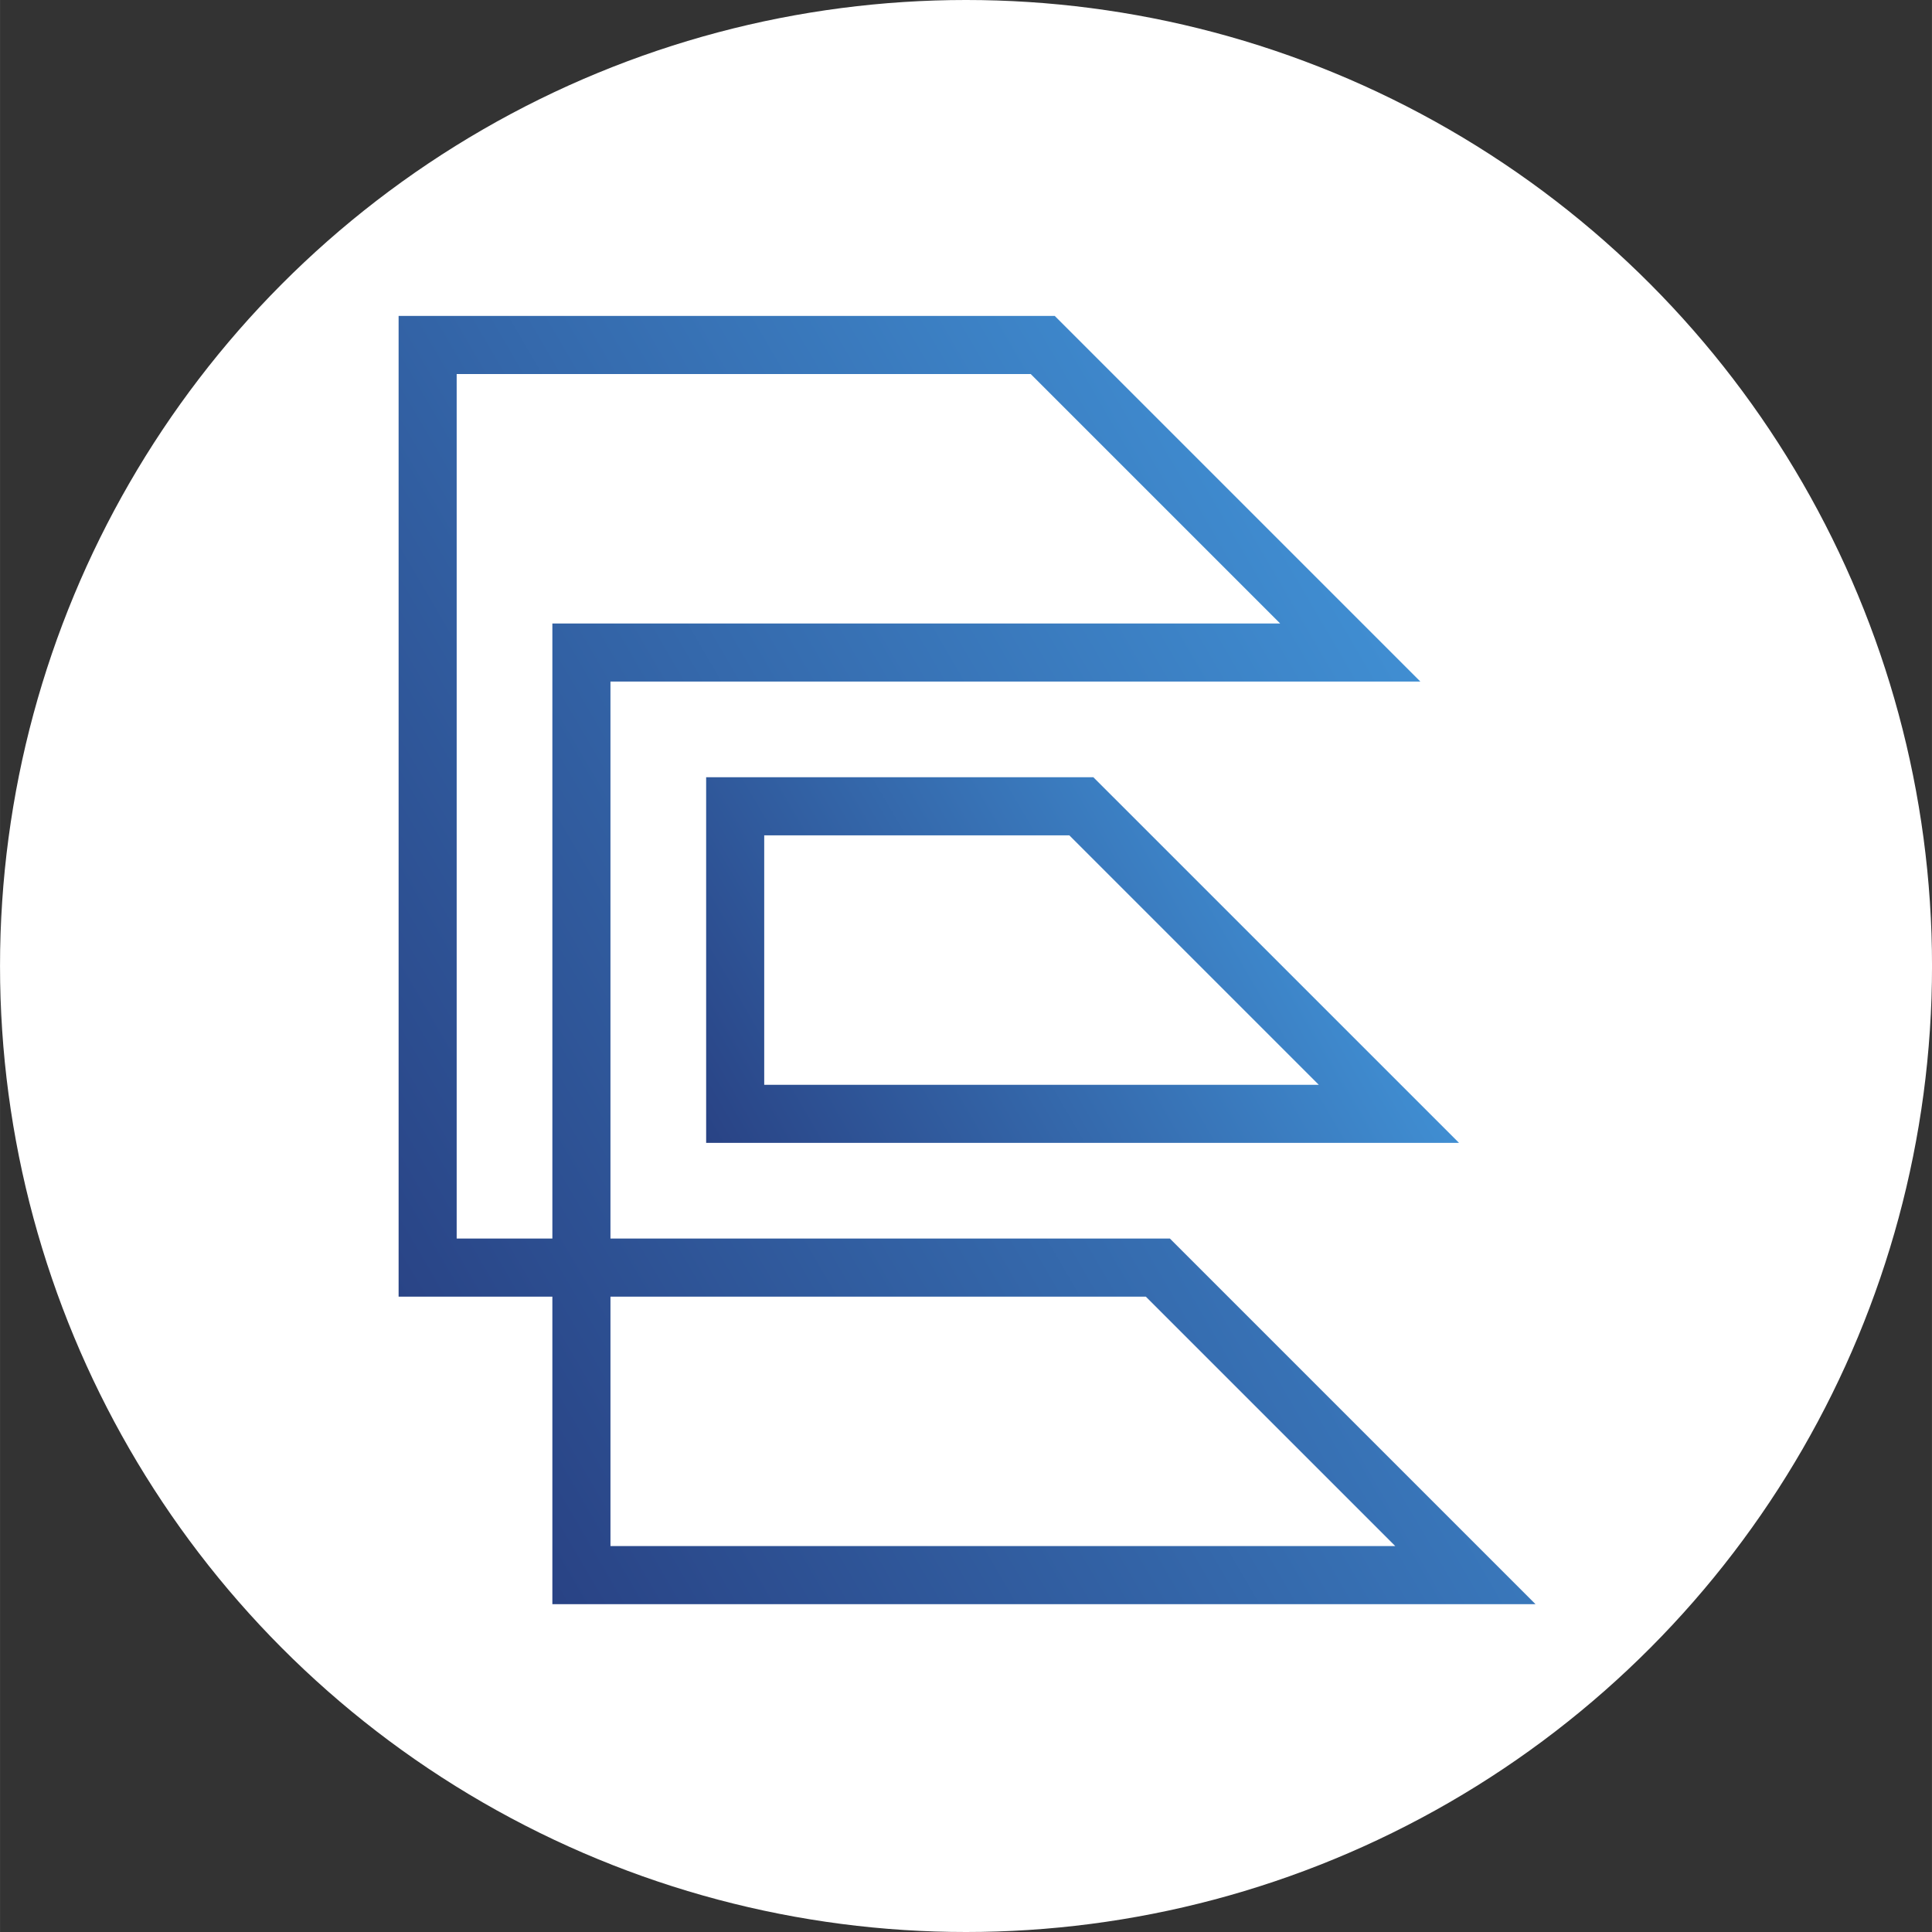
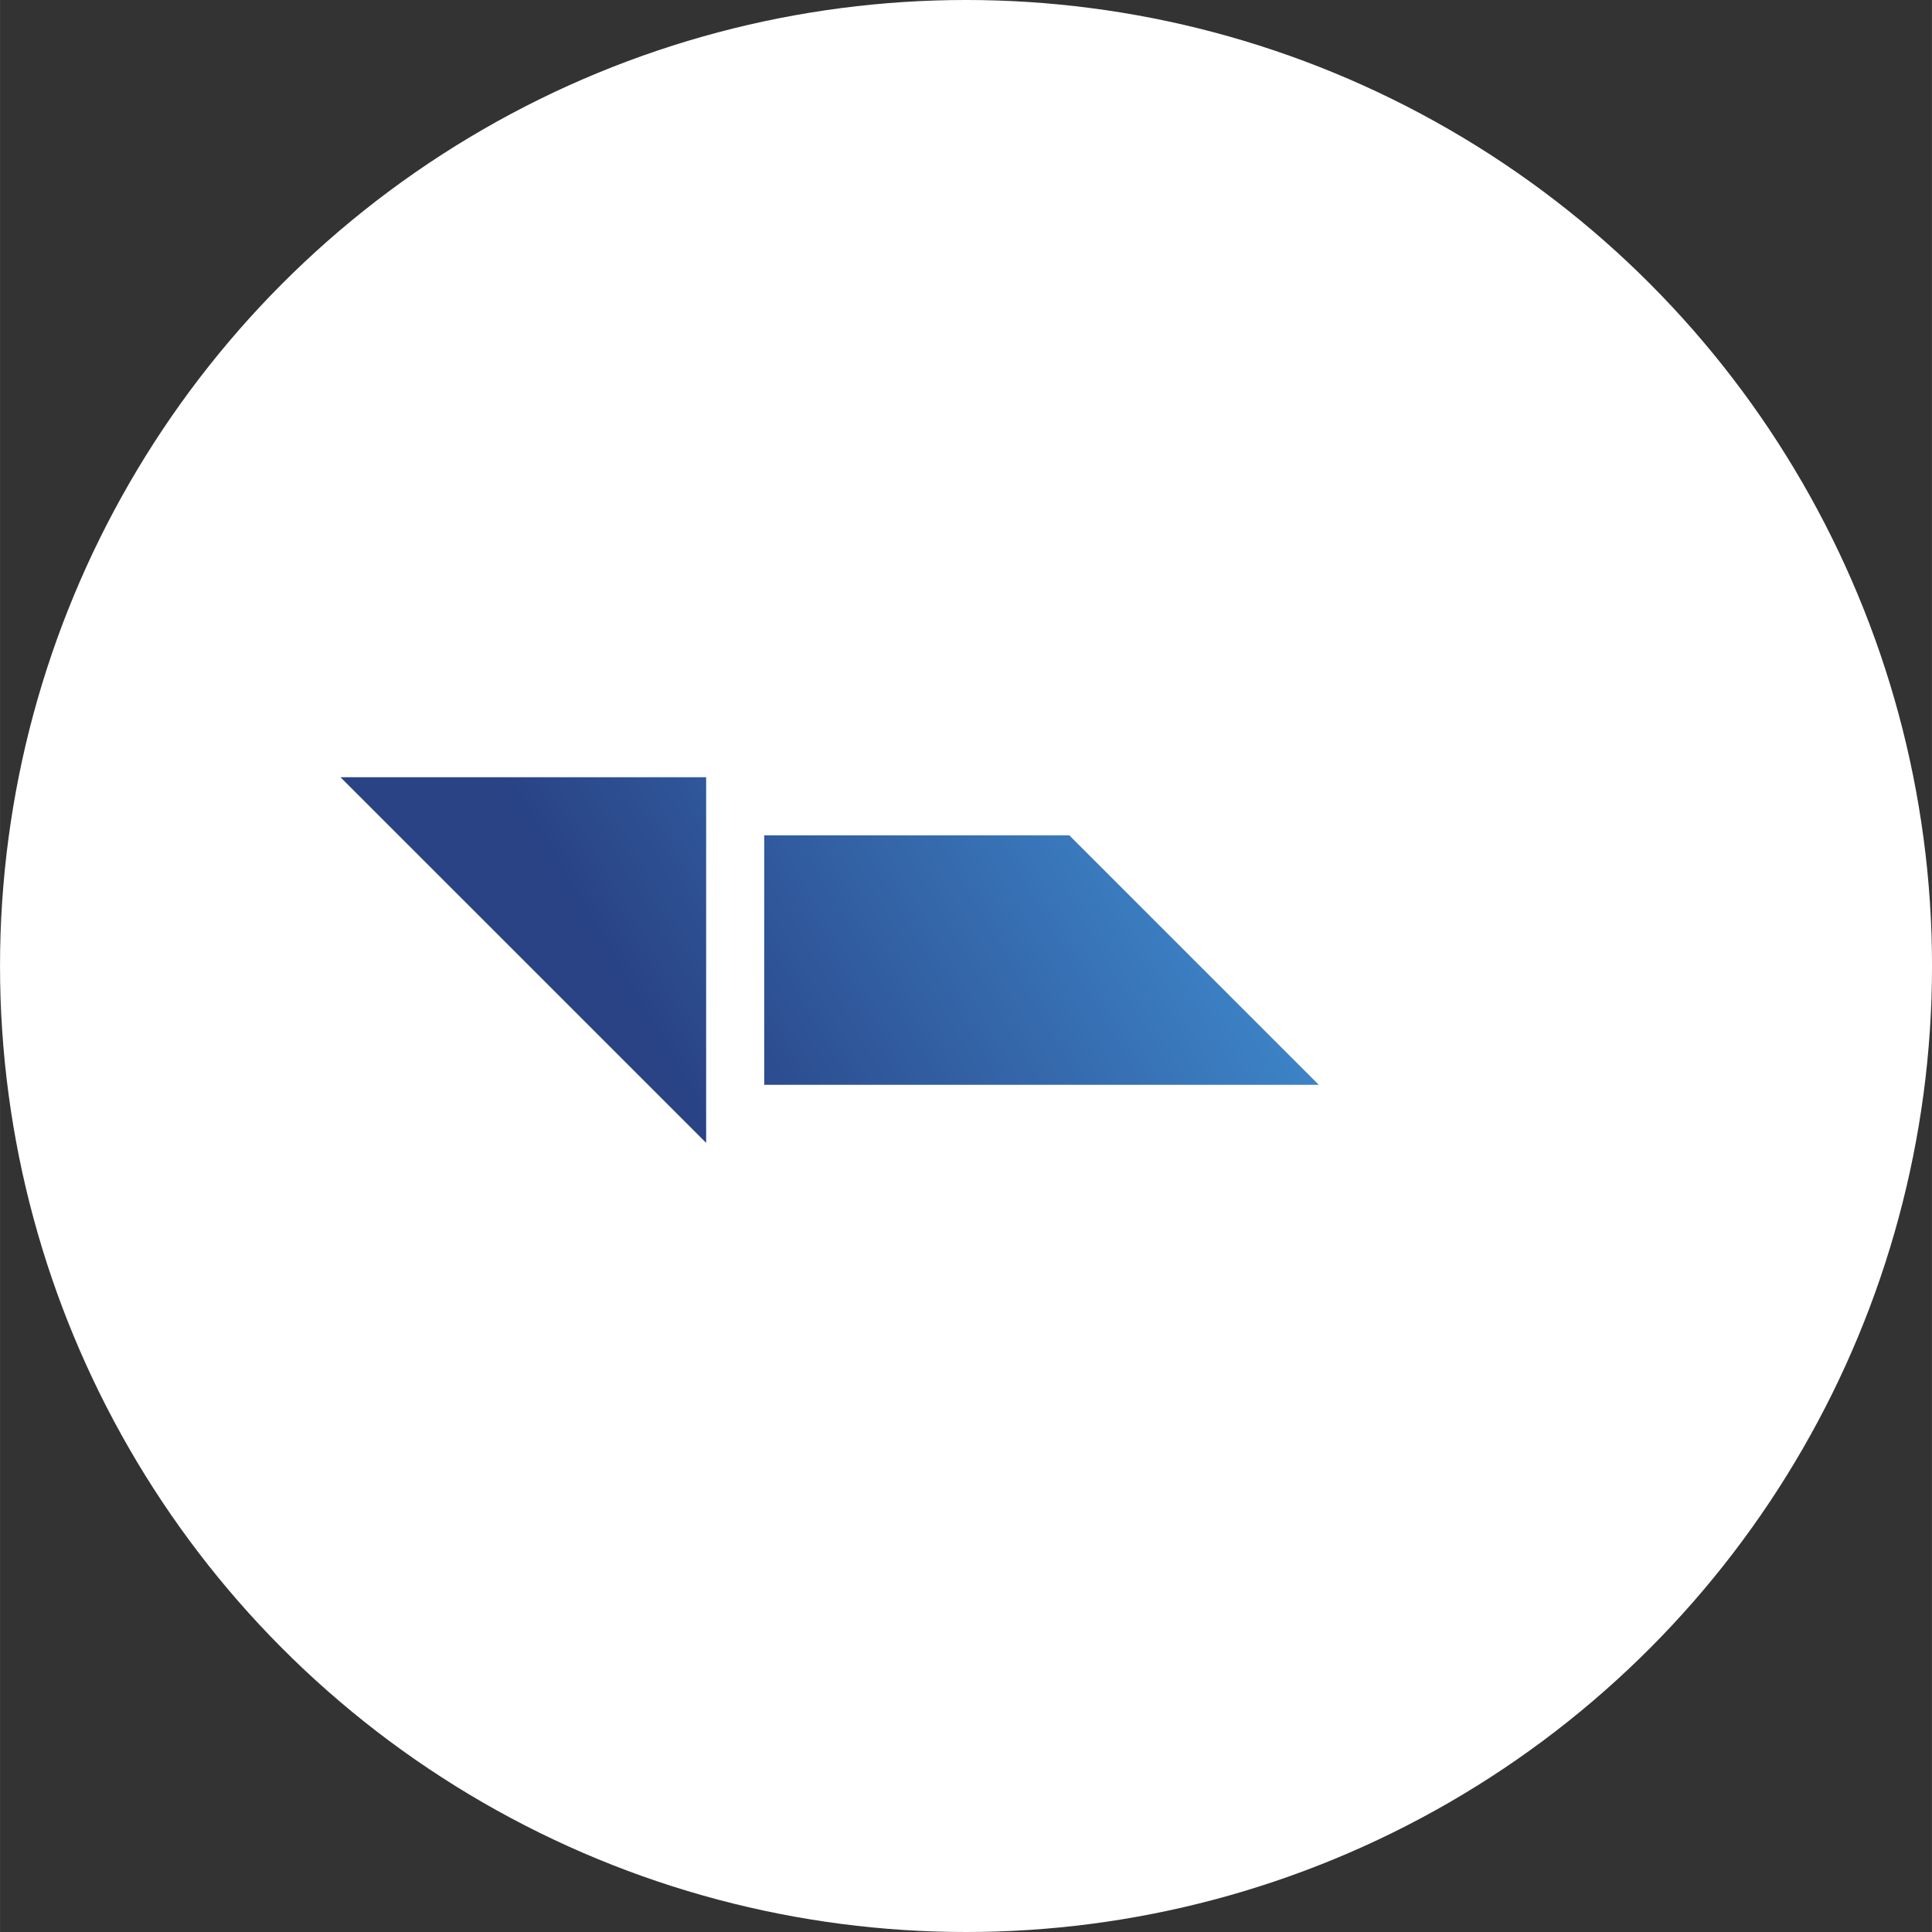
<svg xmlns="http://www.w3.org/2000/svg" xmlns:ns1="http://www.inkscape.org/namespaces/inkscape" xmlns:ns2="http://sodipodi.sourceforge.net/DTD/sodipodi-0.dtd" xmlns:xlink="http://www.w3.org/1999/xlink" width="150" height="150" viewBox="0 0 39.687 39.688" version="1.1" id="svg8893" ns1:version="1.2.2 (b0a8486541, 2022-12-01)" ns2:docname="favicon.svg">
  <rect x="0" y="0" width="39.687" height="39.688" fill="#333333" stroke="none" />
  <ns2:namedview id="namedview8895" pagecolor="#ffffff" bordercolor="#000000" borderopacity="0.25" ns1:showpageshadow="2" ns1:pageopacity="0.0" ns1:pagecheckerboard="0" ns1:deskcolor="#d1d1d1" ns1:document-units="px" showgrid="false" ns1:zoom="1.61" ns1:cx="145.34161" ns1:cy="203.41615" ns1:window-width="1920" ns1:window-height="1043" ns1:window-x="0" ns1:window-y="0" ns1:window-maximized="1" ns1:current-layer="layer1" />
  <defs id="defs8890">
    <linearGradient ns1:collect="always" xlink:href="#linearGradient568" id="linearGradient8755" gradientUnits="userSpaceOnUse" gradientTransform="matrix(38.887,22.451,22.451,-38.887,258.812,523.752)" x1="0" y1="0" x2="1" y2="0" spreadMethod="pad" />
    <linearGradient x1="0" y1="0" x2="1" y2="0" gradientUnits="userSpaceOnUse" gradientTransform="matrix(38.887,22.451,22.451,-38.887,258.812,523.752)" spreadMethod="pad" id="linearGradient568">
      <stop style="stop-opacity:1;stop-color:#294385" offset="0" id="stop562" />
      <stop style="stop-opacity:1;stop-color:#294385" offset="0.005" id="stop564" />
      <stop style="stop-opacity:1;stop-color:#408ed2" offset="1" id="stop566" />
    </linearGradient>
    <linearGradient ns1:collect="always" xlink:href="#linearGradient590" id="linearGradient8757" gradientUnits="userSpaceOnUse" gradientTransform="matrix(72.347,41.77,41.77,-72.347,235.124,514.669)" x1="0" y1="0" x2="1" y2="0" spreadMethod="pad" />
    <linearGradient x1="0" y1="0" x2="1" y2="0" gradientUnits="userSpaceOnUse" gradientTransform="matrix(72.347,41.77,41.77,-72.347,235.124,514.669)" spreadMethod="pad" id="linearGradient590">
      <stop style="stop-opacity:1;stop-color:#294385" offset="0" id="stop584" />
      <stop style="stop-opacity:1;stop-color:#294385" offset="0.005" id="stop586" />
      <stop style="stop-opacity:1;stop-color:#408ed2" offset="1" id="stop588" />
    </linearGradient>
  </defs>
  <g ns1:label="Camada 1" ns1:groupmode="layer" id="layer1">
    <circle style="fill:#ffffff;stroke-width:0.511" id="path2300" cx="19.844" cy="19.844" r="19.844" />
    <g id="g6714" transform="matrix(0.845,0,0,0.845,-49.648,-28.765)">
      <g id="g550" transform="matrix(0.353,0,0,-0.353,-15.076,247.339)">
        <g id="g552">
          <g id="g558">
            <g id="g560">
-               <path d="m 257.783,550.714 v -4.661 -20.518 h 20.519 31.33 l -25.181,25.179 z m 3.999,-4.661 v 0.662 h 21.012 l 17.18,-17.18 h -21.672 -16.52 z" style="fill:url(#linearGradient8755);stroke:none" id="path570" />
+               <path d="m 257.783,550.714 v -4.661 -20.518 l -25.181,25.179 z m 3.999,-4.661 v 0.662 h 21.012 l 17.18,-17.18 h -21.672 -16.52 z" style="fill:url(#linearGradient8755);stroke:none" id="path570" />
            </g>
          </g>
        </g>
      </g>
      <g id="g572" transform="matrix(0.353,0,0,-0.353,-15.076,247.339)">
        <g id="g574">
          <g id="g580">
            <g id="g582">
-               <path d="m 259.782,582.484 h -7.929 -2.661 -12.589 v -15.251 -7.928 -10.59 -21.18 -12.59 h 2 8.589 v -19.179 -2 h 12.59 55.117 l -25.179,25.179 h -0.829 -29.109 -8.589 v 8.59 21.18 7.929 0.66 h 8.589 13.251 33.937 l -25.179,25.18 z m -19.18,-54.949 v 21.18 10.59 7.928 11.251 h 8.59 2.661 7.929 20.352 l 17.179,-17.179 h -24.28 -13.251 -12.59 v -4.661 -7.929 -21.18 -8.59 h -6.59 z m 10.591,-12.59 h 8.589 28.28 l 17.18,-17.179 h -45.46 -8.589 z" style="fill:url(#linearGradient8757);stroke:none" id="path592" />
-             </g>
+               </g>
          </g>
        </g>
      </g>
    </g>
  </g>
</svg>